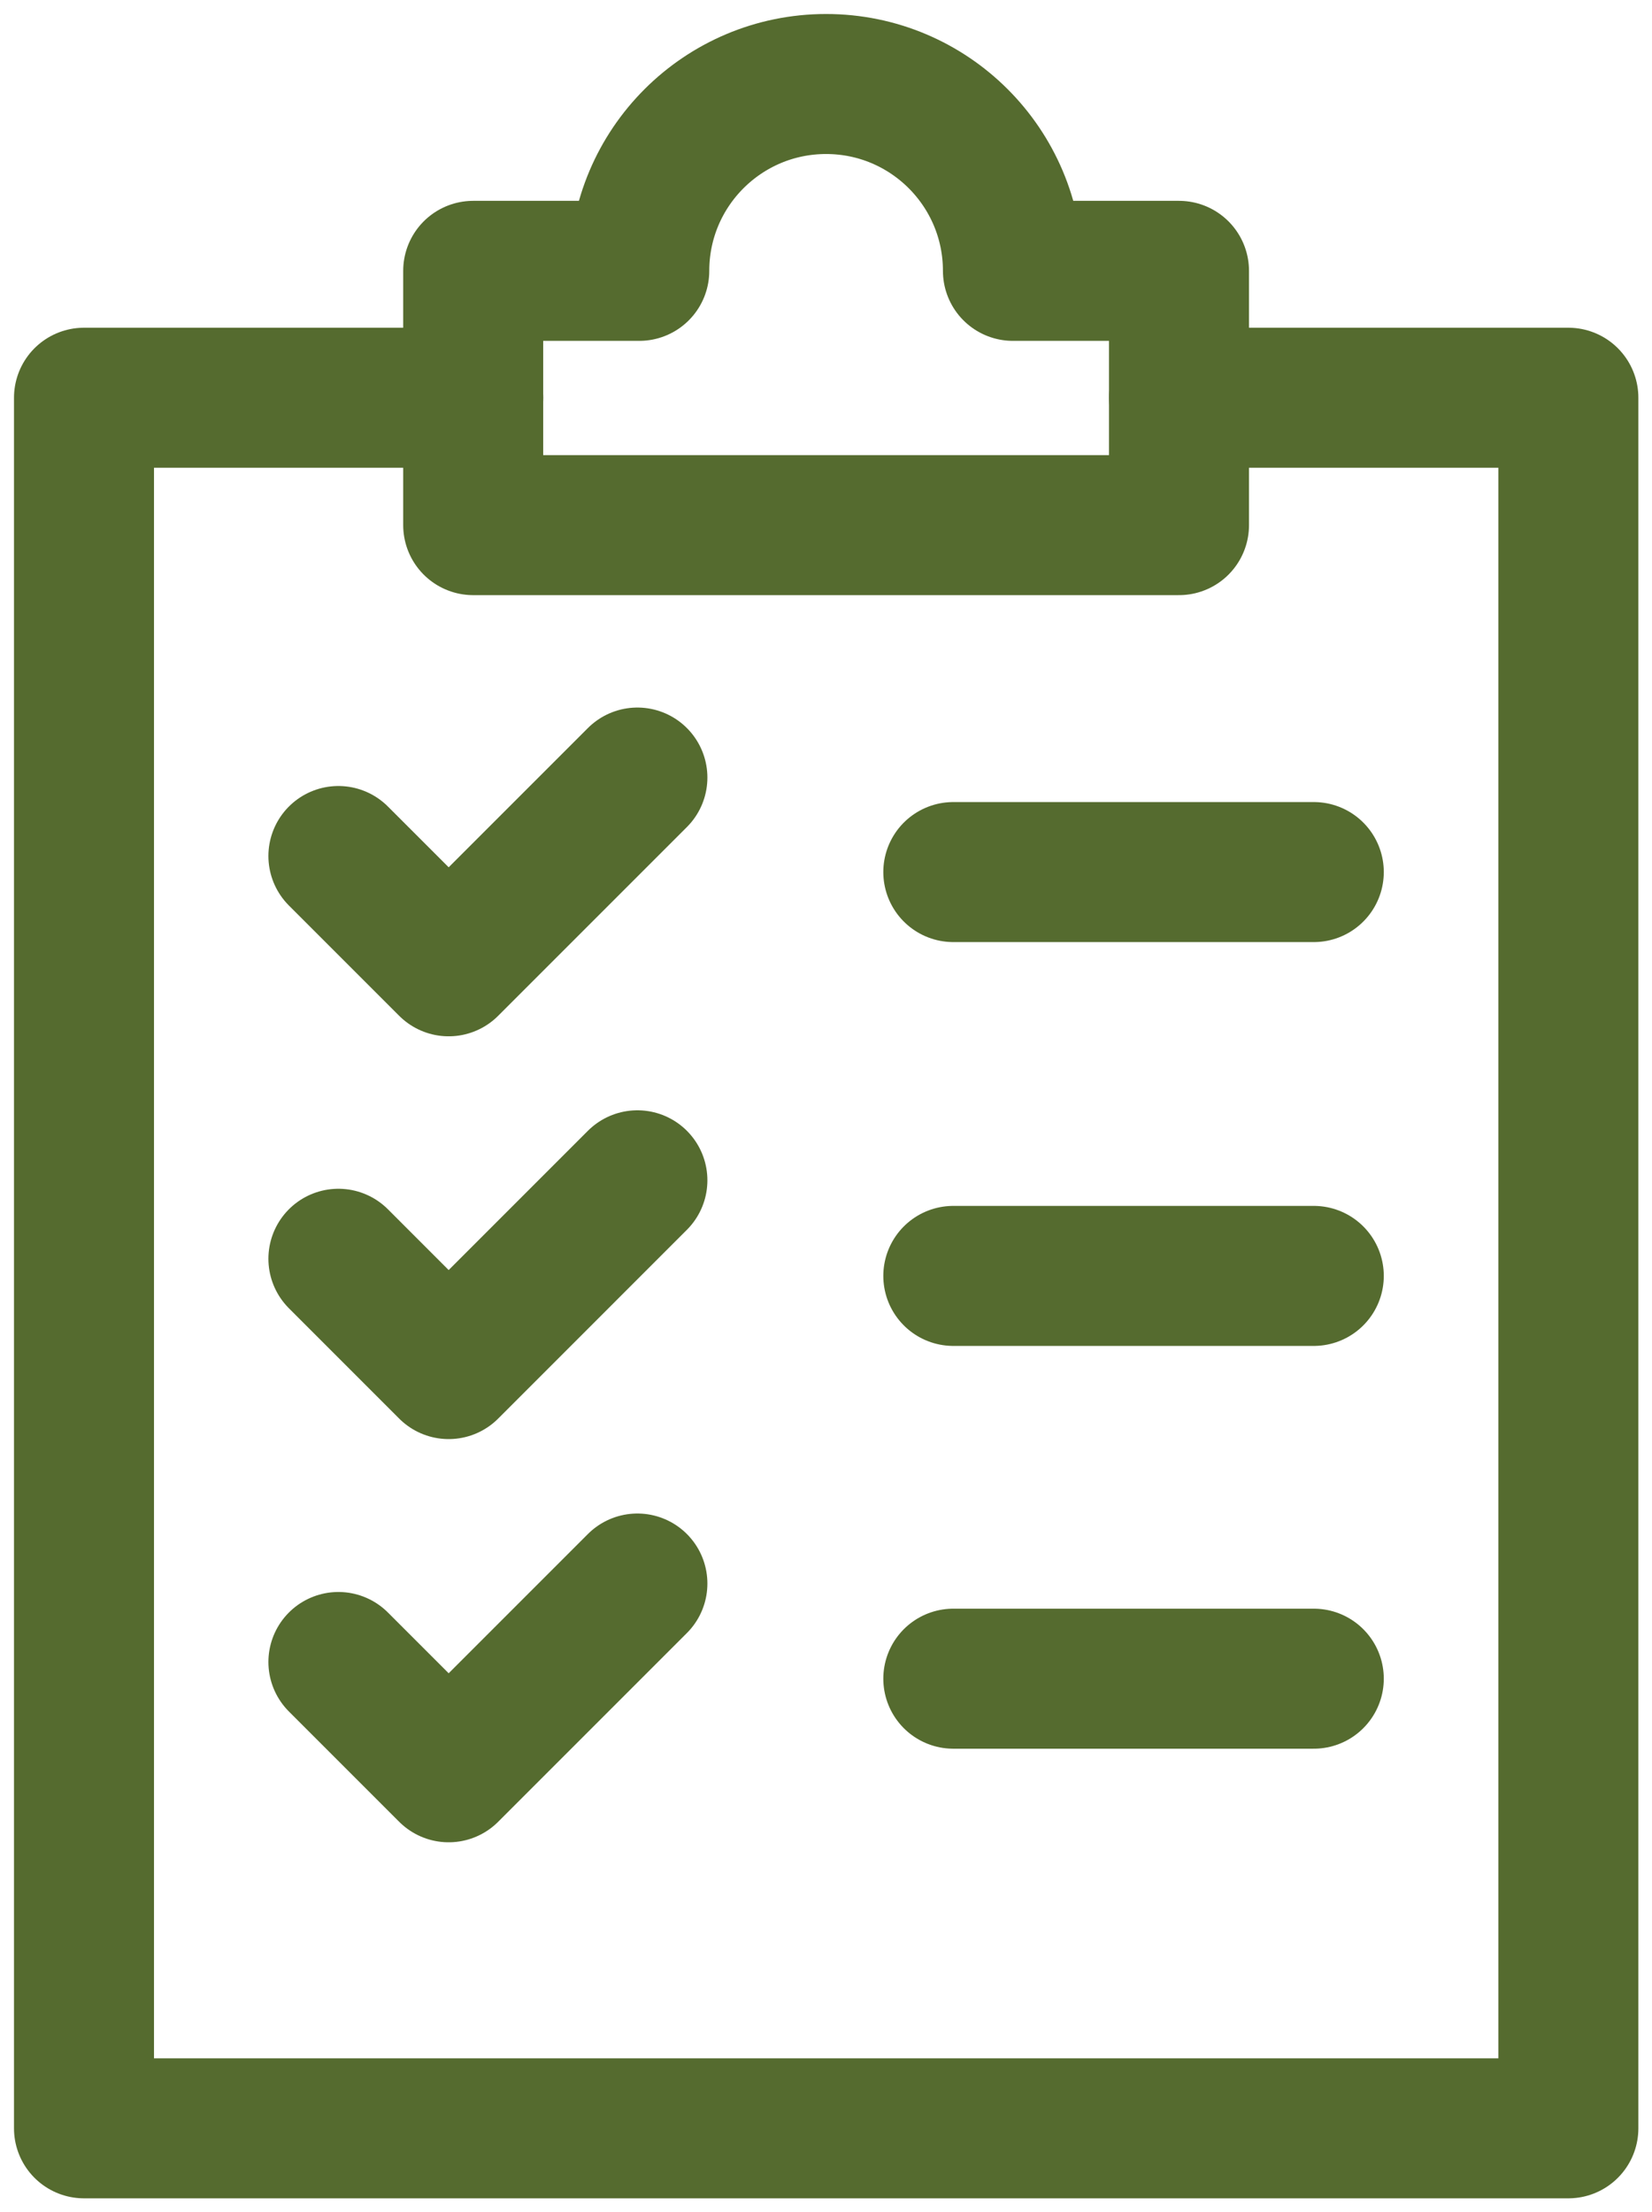
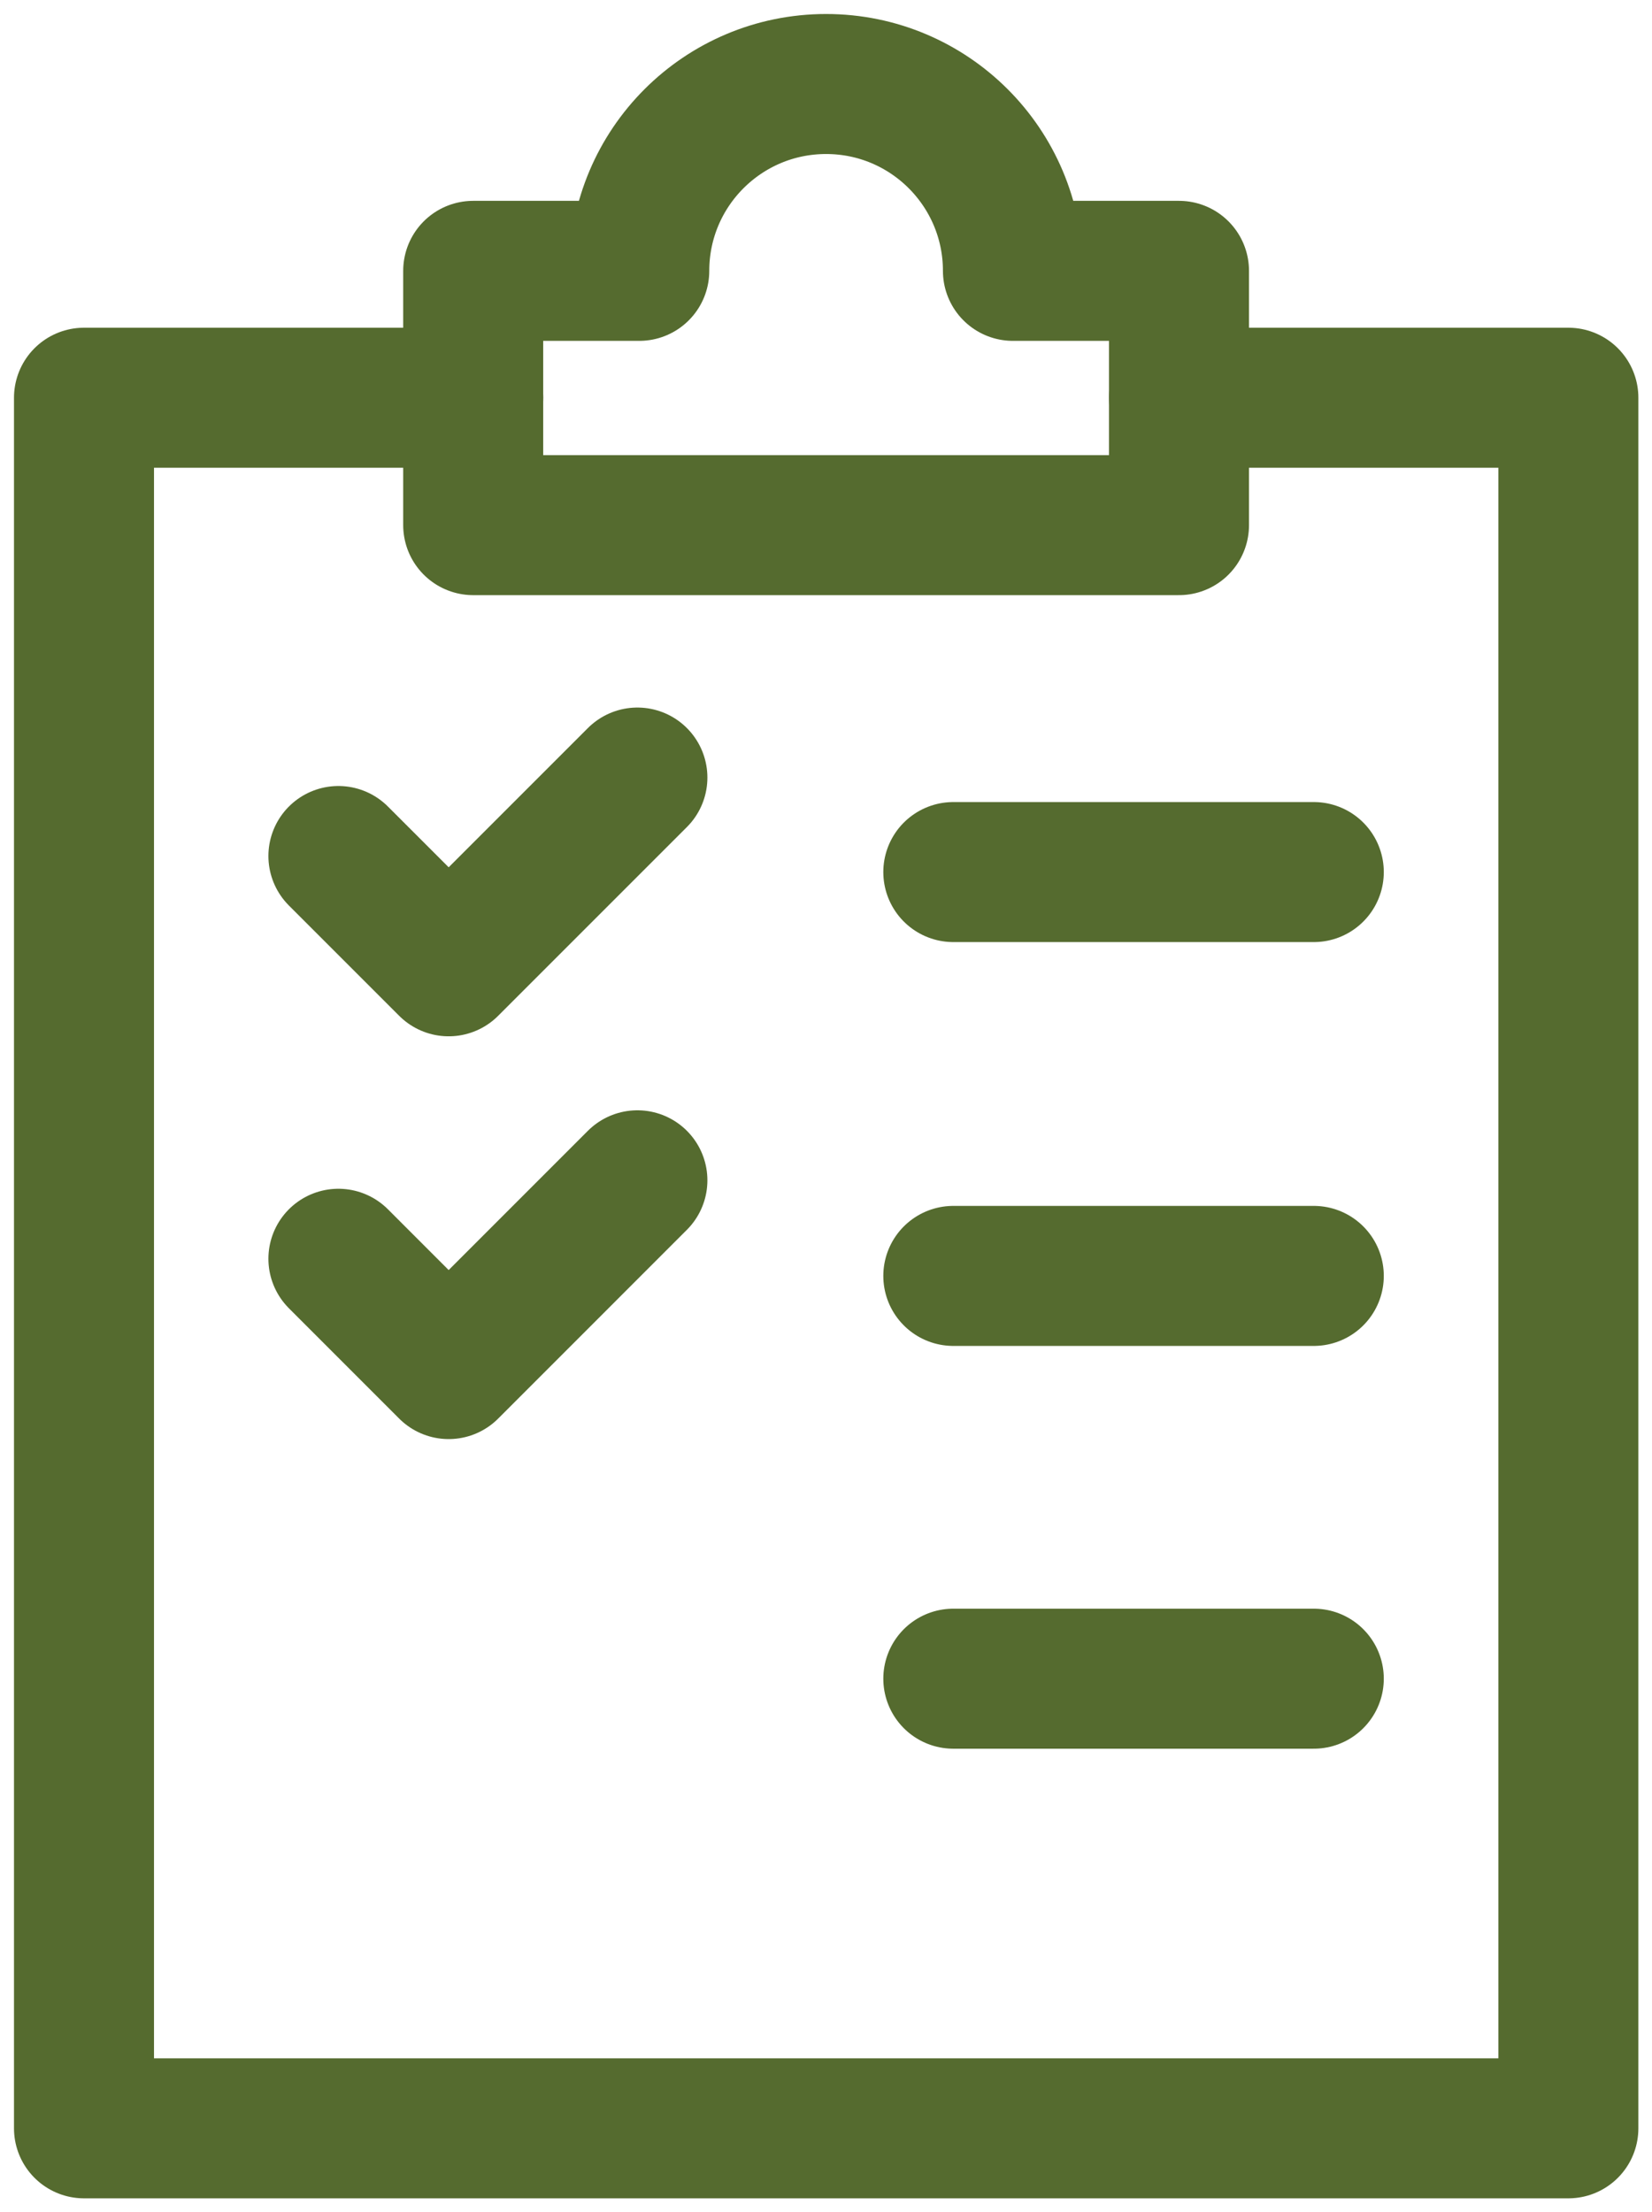
<svg xmlns="http://www.w3.org/2000/svg" width="59" height="79" viewBox="0 0 59 79" fill="none">
  <path d="M36.176 9.672C36.176 5.987 33.189 3 29.504 3C25.819 3 22.831 5.987 22.831 9.672H16.9V18.752H42.107V9.672H36.176Z" stroke="#556B2F" stroke-width="5" stroke-miterlimit="10" stroke-linecap="round" stroke-linejoin="round" />
  <path d="M42.11 14.203H56.013V76.001H3V14.203H16.903" stroke="#556B2F" stroke-width="5" stroke-miterlimit="10" stroke-linecap="round" stroke-linejoin="round" />
  <path d="M12.086 30.568L16.024 34.506L22.764 27.766" stroke="#556B2F" stroke-width="5" stroke-miterlimit="10" stroke-linecap="round" stroke-linejoin="round" />
-   <path d="M12.086 59.349L16.024 63.287L22.764 56.547" stroke="#556B2F" stroke-width="5" stroke-miterlimit="10" stroke-linecap="round" stroke-linejoin="round" />
  <path d="M12.086 44.95L16.024 48.889L22.764 42.148" stroke="#556B2F" stroke-width="5" stroke-miterlimit="10" stroke-linecap="round" stroke-linejoin="round" />
  <path d="M46.921 31.141H34.047" stroke="#556B2F" stroke-width="5" stroke-miterlimit="10" stroke-linecap="round" stroke-linejoin="round" />
  <path d="M46.921 45.562H34.047" stroke="#556B2F" stroke-width="5" stroke-miterlimit="10" stroke-linecap="round" stroke-linejoin="round" />
  <path d="M46.921 59.945H34.047" stroke="#556B2F" stroke-width="5" stroke-miterlimit="10" stroke-linecap="round" stroke-linejoin="round" />
</svg>